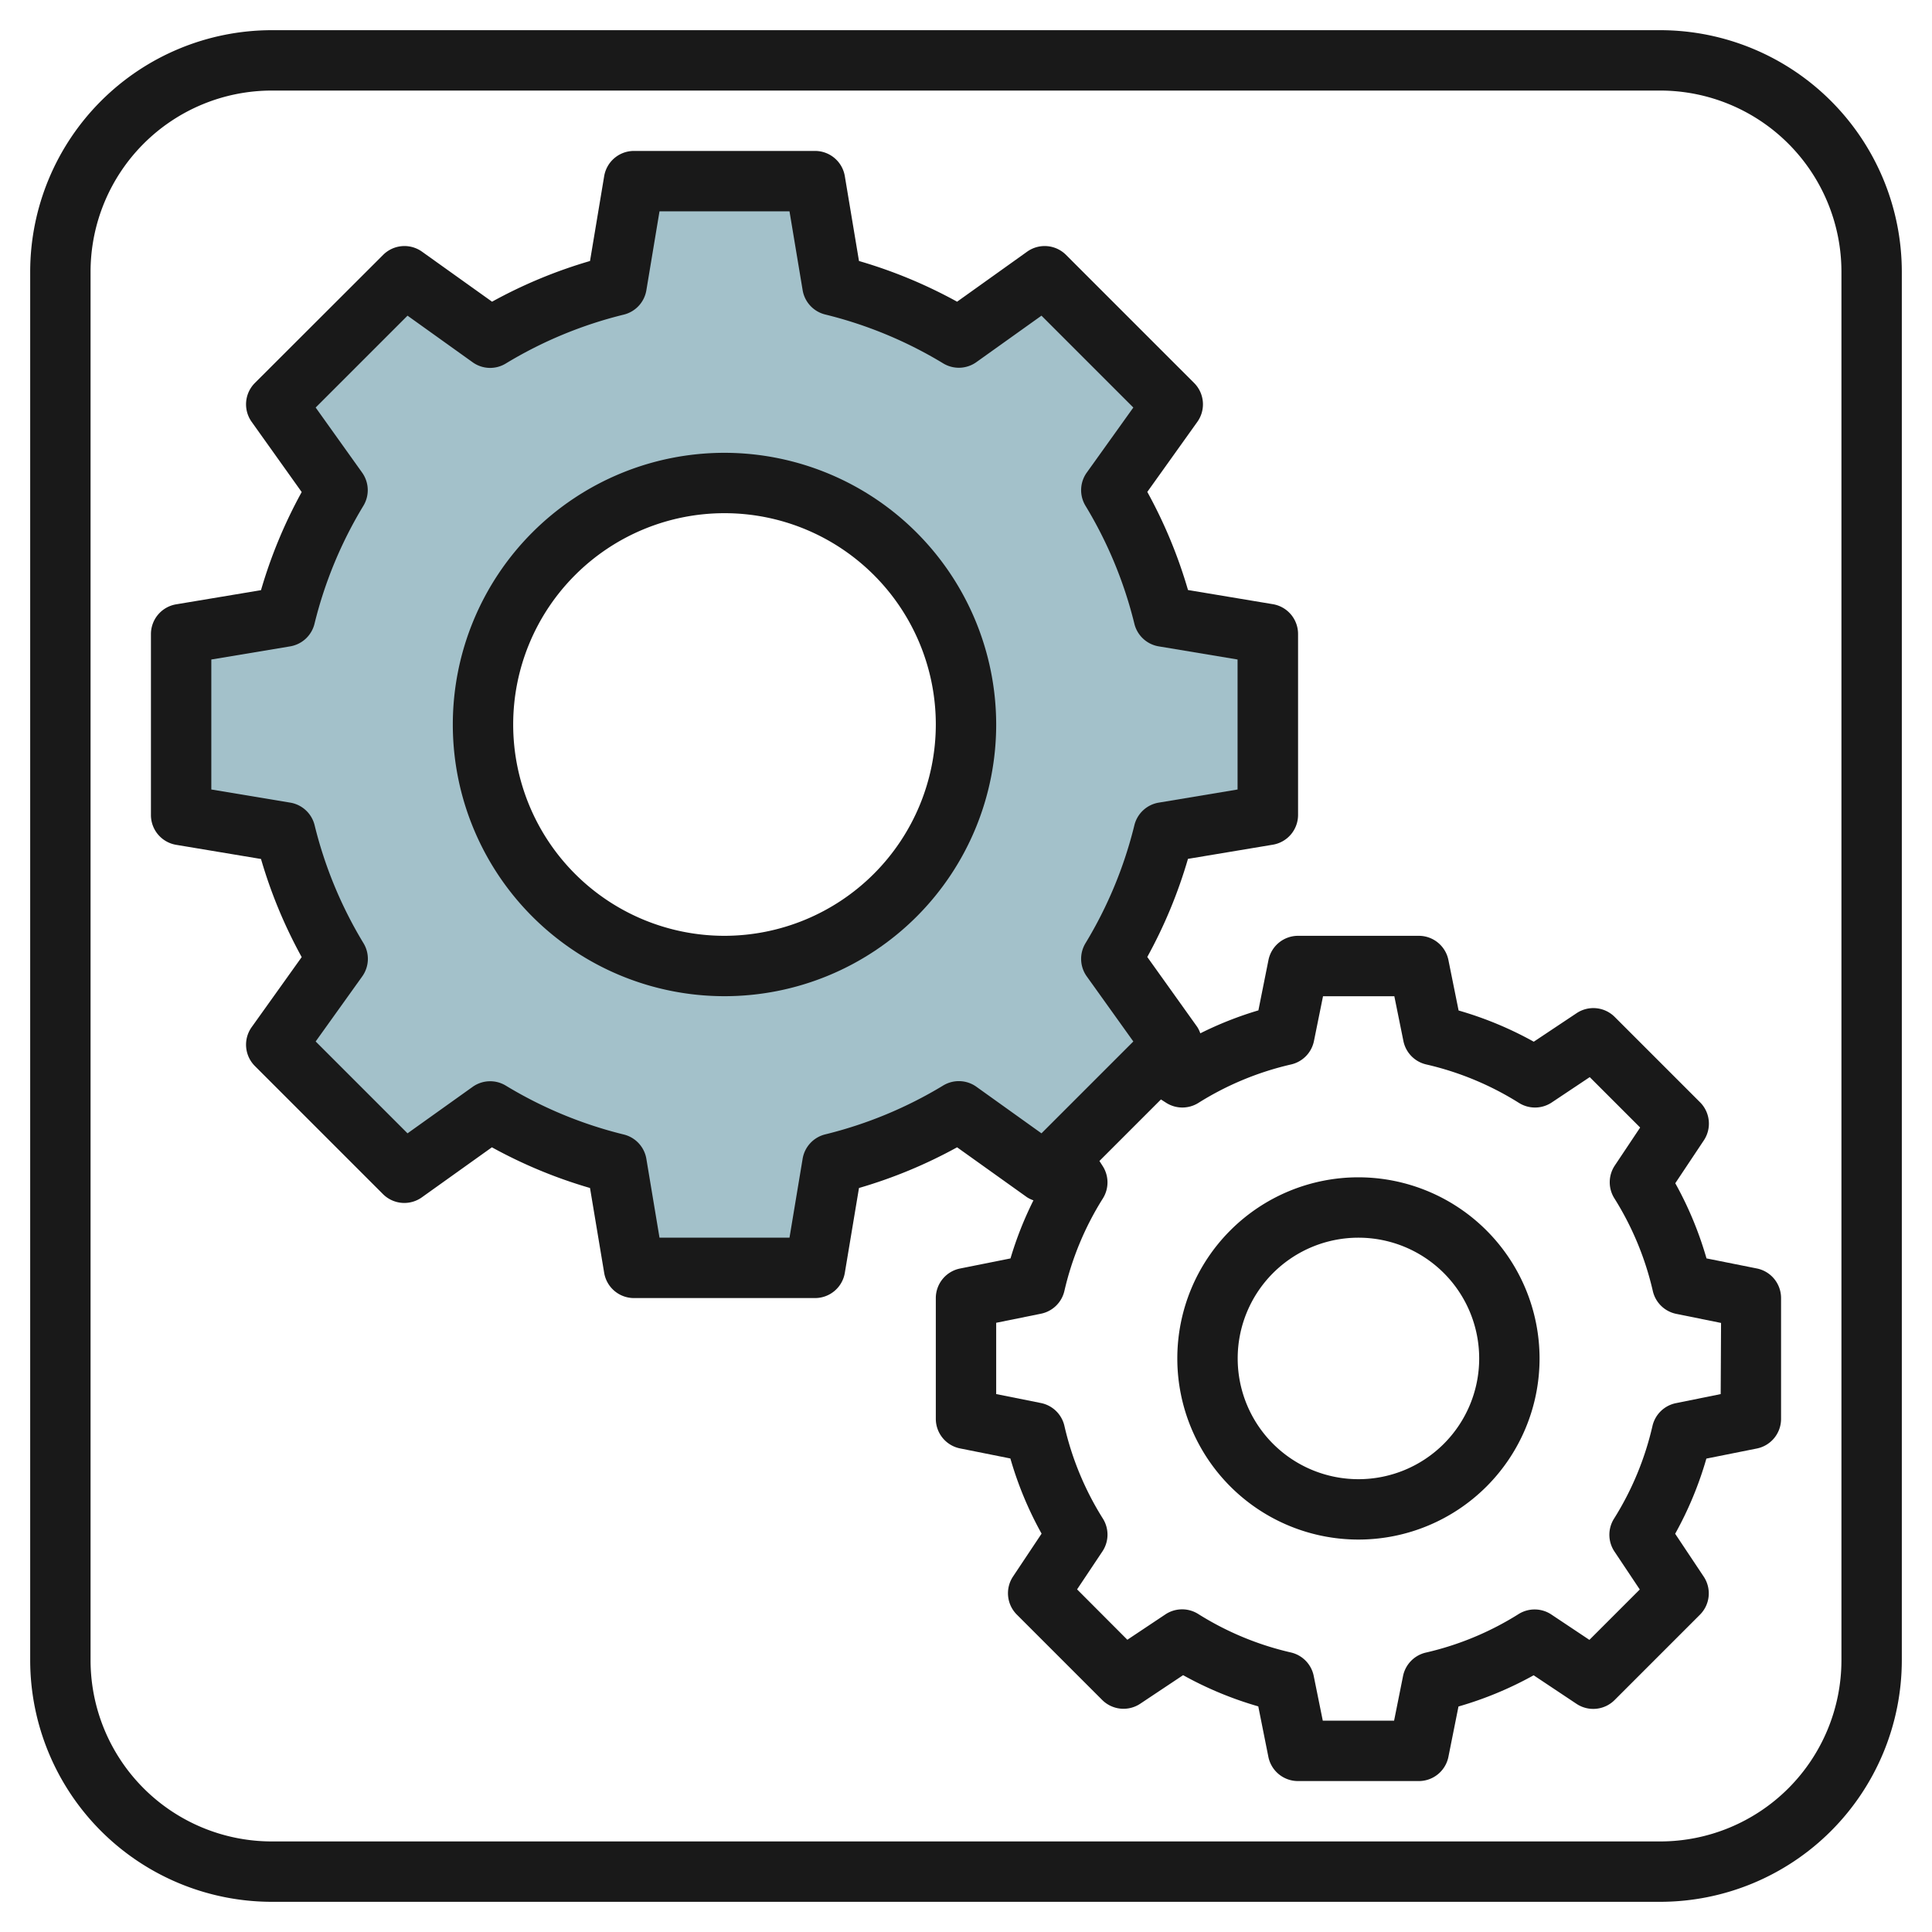
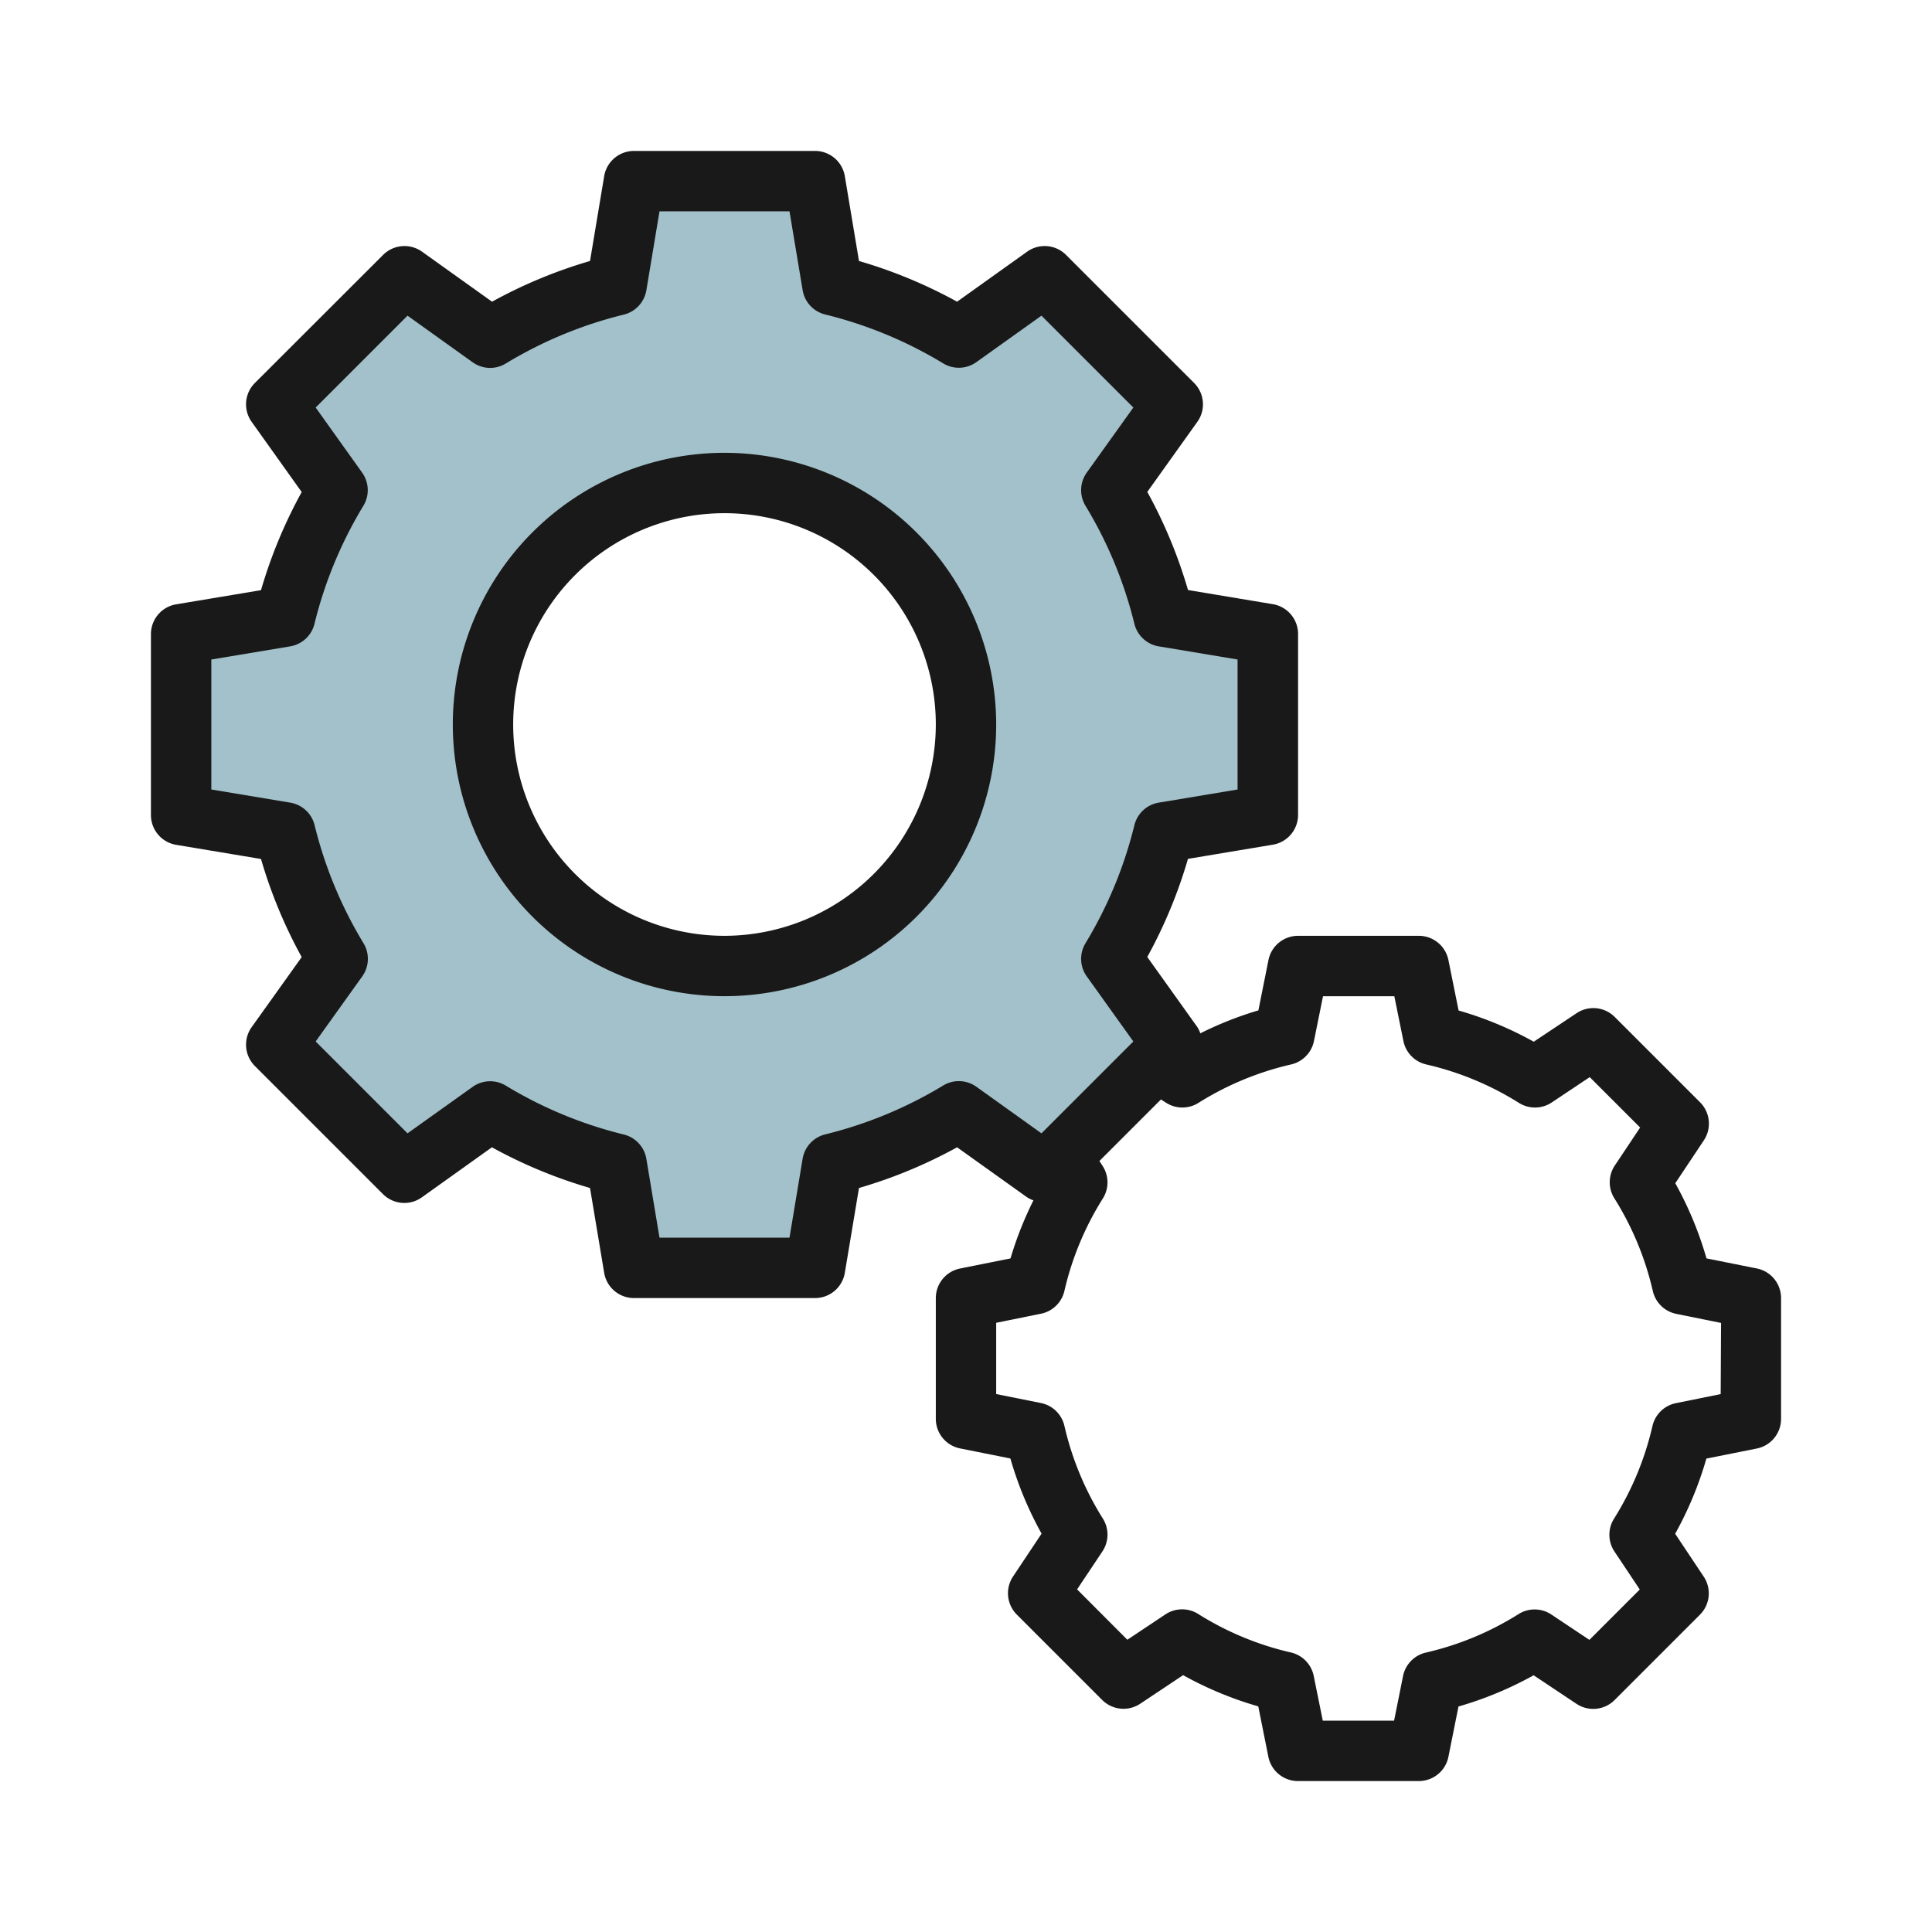
<svg xmlns="http://www.w3.org/2000/svg" id="Layer_3" data-name="Layer 3" viewBox="0 0 64 64" width="512" height="512">
  <path d="M42,27V21l-3.447-.574a14.854,14.854,0,0,0-1.735-4.188l2.031-2.845L34.607,9.151l-2.845,2.031a14.854,14.854,0,0,0-4.188-1.735L27,6H21l-.574,3.447a14.854,14.854,0,0,0-4.188,1.735L13.393,9.151,9.151,13.393l2.031,2.845a14.854,14.854,0,0,0-1.735,4.188L6,21v6l3.447.574a14.854,14.854,0,0,0,1.735,4.188L9.151,34.607l4.242,4.242,2.845-2.031a14.854,14.854,0,0,0,4.188,1.735L21,42h6l.574-3.447a14.854,14.854,0,0,0,4.188-1.735l2.845,2.031,4.242-4.242-2.031-2.845a14.854,14.854,0,0,0,1.735-4.188ZM24,32a8,8,0,1,1,8-8A8,8,0,0,1,24,32Z" style="fill:#a3c1ca" />
-   <path d="M55,1H9A8.009,8.009,0,0,0,1,9V55a8.009,8.009,0,0,0,8,8H55a8.009,8.009,0,0,0,8-8V9A8.009,8.009,0,0,0,55,1Zm6,54a6.006,6.006,0,0,1-6,6H9a6.006,6.006,0,0,1-6-6V9A6.006,6.006,0,0,1,9,3H55a6.006,6.006,0,0,1,6,6Z" style="fill:#191919" />
  <path d="M58.2,42.02l-1.67-.334a11.849,11.849,0,0,0-1.034-2.49l.946-1.42a1,1,0,0,0-.125-1.261l-2.828-2.828a1,1,0,0,0-1.261-.125l-1.42.946a11.849,11.849,0,0,0-2.49-1.034L47.98,31.8A1,1,0,0,0,47,31H43a1,1,0,0,0-.98.8l-.334,1.67a11.822,11.822,0,0,0-1.924.76,1,1,0,0,0-.1-.209l-1.657-2.32a16,16,0,0,0,1.348-3.25l2.81-.469A1,1,0,0,0,43,27V21a1,1,0,0,0-.836-.986l-2.81-.469a16,16,0,0,0-1.348-3.25l1.657-2.32a1,1,0,0,0-.106-1.288L35.313,8.443a1,1,0,0,0-1.288-.106l-2.32,1.657a16,16,0,0,0-3.25-1.348l-.469-2.81A1,1,0,0,0,27,5H21a1,1,0,0,0-.986.836l-.469,2.81A16,16,0,0,0,16.3,9.994l-2.32-1.657a1,1,0,0,0-1.288.106L8.443,12.687a1,1,0,0,0-.106,1.288L9.994,16.3a16,16,0,0,0-1.348,3.25l-2.81.469A1,1,0,0,0,5,21v6a1,1,0,0,0,.836.986l2.81.469a16,16,0,0,0,1.348,3.25l-1.657,2.32a1,1,0,0,0,.106,1.288l4.244,4.244a1,1,0,0,0,1.288.106l2.32-1.657a16,16,0,0,0,3.25,1.348l.469,2.81A1,1,0,0,0,21,43h6a1,1,0,0,0,.986-.836l.469-2.81a16,16,0,0,0,3.25-1.348l2.32,1.657a1,1,0,0,0,.209.1,11.822,11.822,0,0,0-.76,1.924l-1.67.334A1,1,0,0,0,31,43v4a1,1,0,0,0,.8.98l1.67.334a11.849,11.849,0,0,0,1.034,2.49l-.946,1.42a1,1,0,0,0,.125,1.261l2.828,2.828a1,1,0,0,0,1.261.125l1.42-.946a11.9,11.9,0,0,0,2.49,1.034l.334,1.67A1,1,0,0,0,43,59h4a1,1,0,0,0,.98-.8l.334-1.67a11.9,11.9,0,0,0,2.49-1.034l1.42.946a1,1,0,0,0,1.261-.125l2.828-2.828a1,1,0,0,0,.125-1.261l-.946-1.42a11.849,11.849,0,0,0,1.034-2.49l1.67-.334A1,1,0,0,0,59,47V43A1,1,0,0,0,58.2,42.02ZM32.344,36a1,1,0,0,0-1.1-.041,13.937,13.937,0,0,1-3.908,1.619,1,1,0,0,0-.748.808L26.153,41H21.847l-.435-2.61a1,1,0,0,0-.748-.808,13.937,13.937,0,0,1-3.908-1.619,1,1,0,0,0-1.1.041L13.5,37.543,10.457,34.5,12,32.344a1,1,0,0,0,.041-1.1,13.937,13.937,0,0,1-1.619-3.908,1,1,0,0,0-.808-.748L7,26.153V21.847l2.61-.435a1,1,0,0,0,.808-.748,13.937,13.937,0,0,1,1.619-3.908,1,1,0,0,0-.041-1.1L10.457,13.5,13.5,10.457,15.656,12a.994.994,0,0,0,1.1.041,13.937,13.937,0,0,1,3.908-1.619,1,1,0,0,0,.748-.808L21.847,7h4.306l.435,2.61a1,1,0,0,0,.748.808,13.937,13.937,0,0,1,3.908,1.619,1,1,0,0,0,1.1-.041L34.5,10.457,37.543,13.5,36,15.656a1,1,0,0,0-.041,1.1,13.937,13.937,0,0,1,1.619,3.908,1,1,0,0,0,.808.748l2.61.435v4.306l-2.61.435a1,1,0,0,0-.808.748,13.937,13.937,0,0,1-1.619,3.908,1,1,0,0,0,.041,1.1L37.543,34.5,34.5,37.543ZM57,46.181l-1.481.3a1,1,0,0,0-.779.757,9.964,9.964,0,0,1-1.274,3.071,1,1,0,0,0,.014,1.086l.84,1.259-1.669,1.669-1.26-.84a1,1,0,0,0-1.087-.014,9.941,9.941,0,0,1-3.07,1.275,1,1,0,0,0-.757.779L46.181,57H43.819l-.3-1.481a1,1,0,0,0-.757-.779,9.941,9.941,0,0,1-3.07-1.275,1,1,0,0,0-1.087.014l-1.26.84L35.68,52.65l.84-1.259a1,1,0,0,0,.014-1.086,9.94,9.94,0,0,1-1.274-3.071,1,1,0,0,0-.779-.757L33,46.181V43.819l1.481-.3a1,1,0,0,0,.779-.757A9.94,9.94,0,0,1,36.534,39.7a1,1,0,0,0-.014-1.085l-.1-.156,2.038-2.038.156.1a1,1,0,0,0,1.085.014,9.964,9.964,0,0,1,3.071-1.274,1,1,0,0,0,.757-.779l.3-1.481h2.362l.3,1.481a1,1,0,0,0,.757.779,9.964,9.964,0,0,1,3.071,1.274,1,1,0,0,0,1.086-.014l1.259-.84,1.67,1.67-.84,1.259a1,1,0,0,0-.014,1.086,9.964,9.964,0,0,1,1.274,3.071,1,1,0,0,0,.779.757l1.481.3Z" style="fill:#191919" />
  <path d="M24,15a9,9,0,1,0,9,9A9.01,9.01,0,0,0,24,15Zm0,16a7,7,0,1,1,7-7A7.009,7.009,0,0,1,24,31Z" style="fill:#191919" />
-   <path d="M45,39a6,6,0,1,0,6,6A6.006,6.006,0,0,0,45,39Zm0,10a4,4,0,1,1,4-4A4,4,0,0,1,45,49Z" style="fill:#191919" />
</svg>